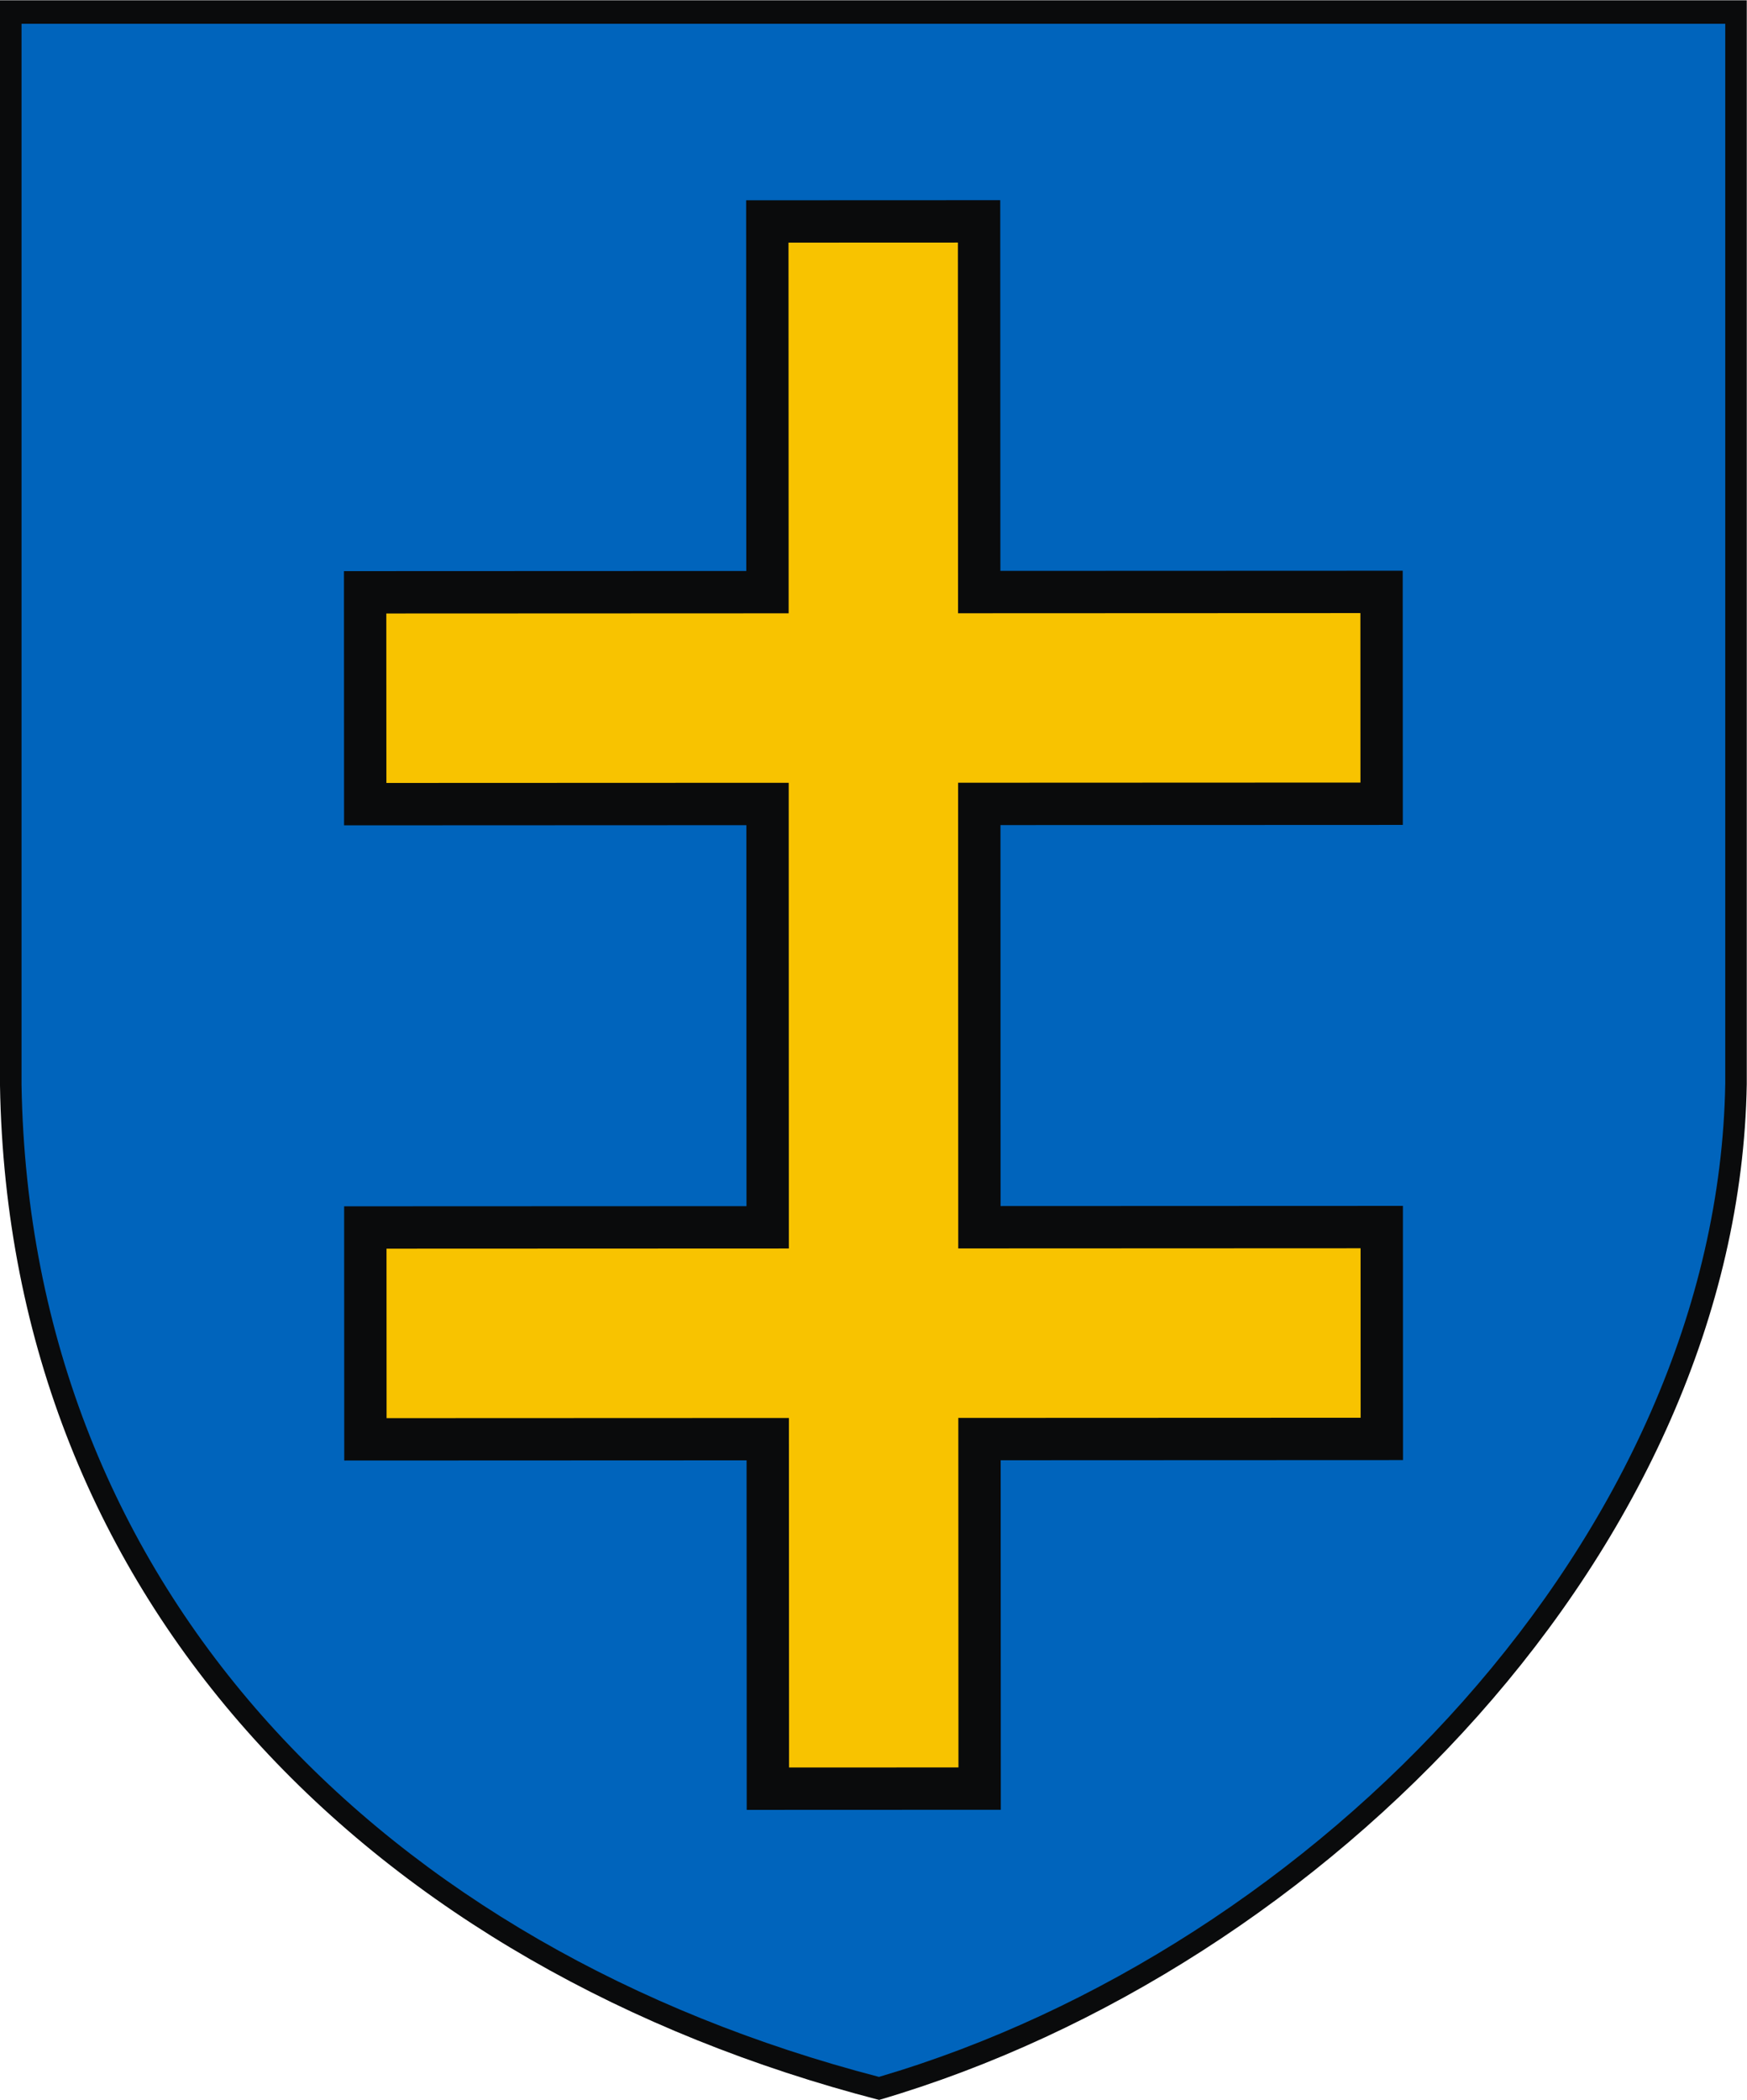
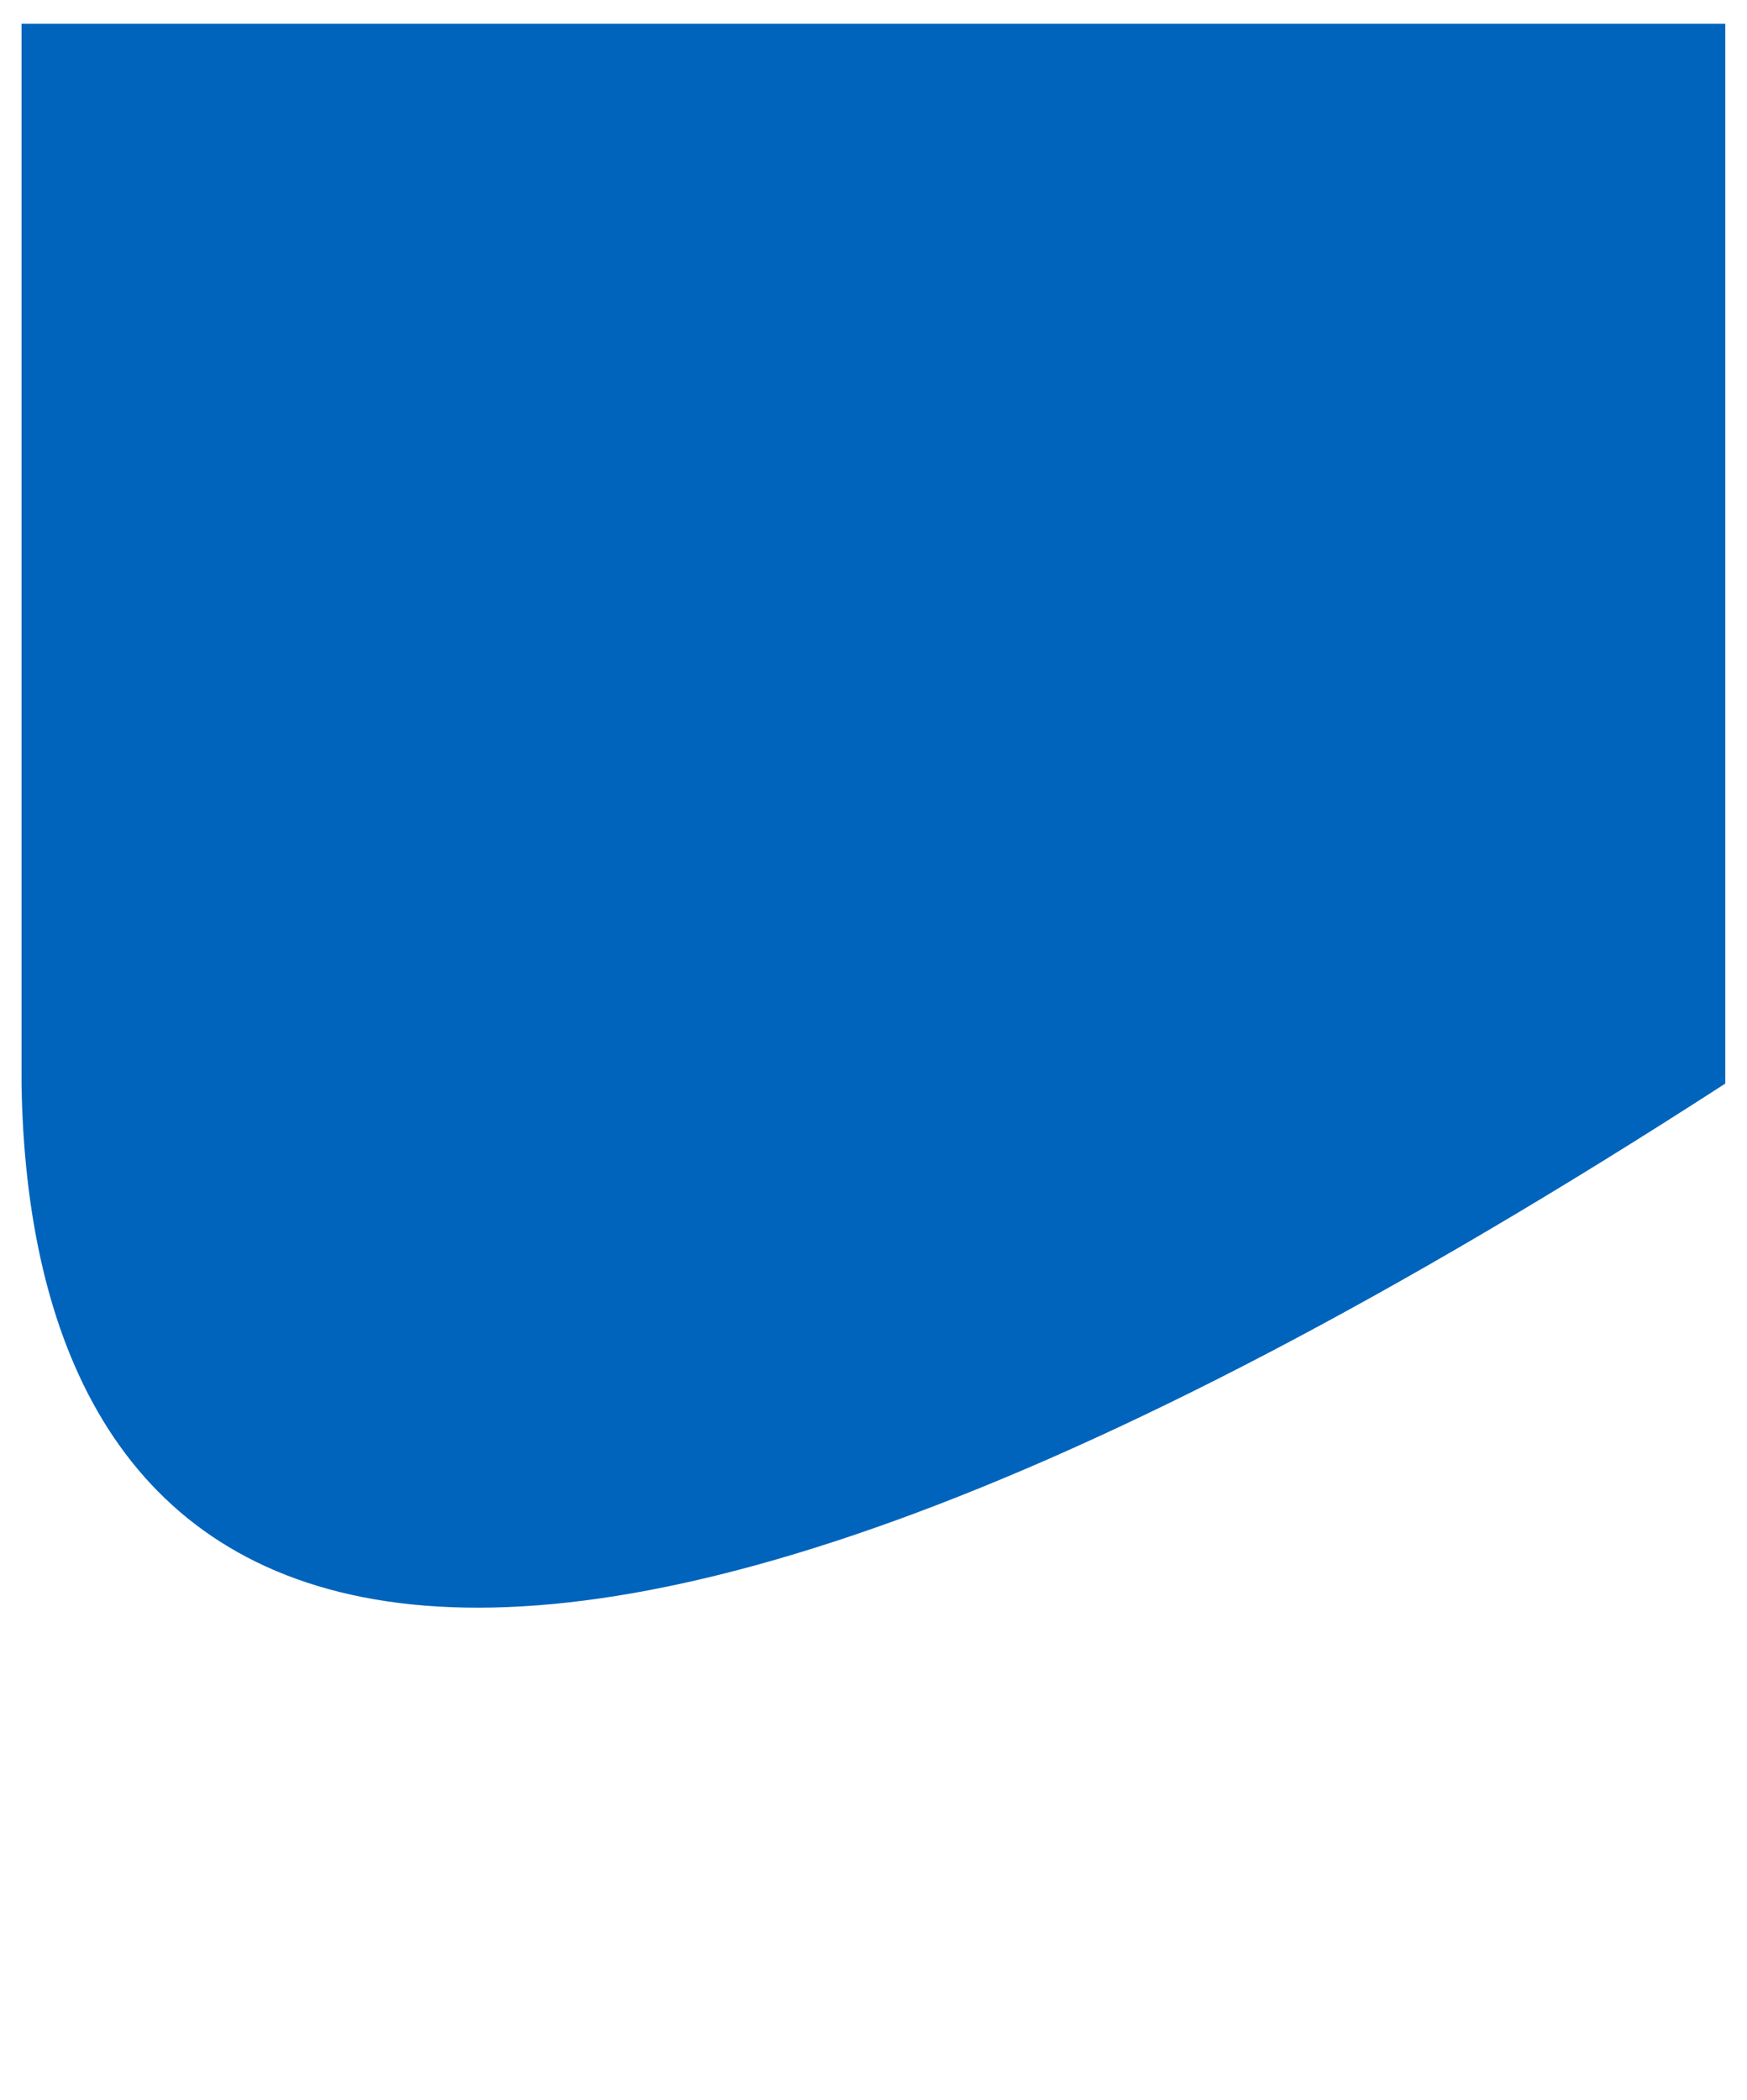
<svg xmlns="http://www.w3.org/2000/svg" xmlns:ns1="http://sodipodi.sourceforge.net/DTD/sodipodi-0.dtd" xmlns:ns2="http://www.inkscape.org/namespaces/inkscape" xml:space="preserve" width="744.098" height="894.076" style="shape-rendering:geometricPrecision; text-rendering:geometricPrecision; image-rendering:optimizeQuality; fill-rule:evenodd; clip-rule:evenodd" viewBox="0 0 210 297" id="svg2" ns1:version="0.32" ns2:version="0.45.1" ns1:docname="POL COA Jagiellonowie.svg" ns2:output_extension="org.inkscape.output.svg.inkscape" ns1:docbase="C:\Users\Mistrz\Desktop" version="1.0">
  <ns1:namedview ns2:window-height="480" ns2:window-width="640" ns2:pageshadow="2" ns2:pageopacity="0.0" guidetolerance="10.0" gridtolerance="10.0" objecttolerance="10.0" borderopacity="1.0" bordercolor="#666666" pagecolor="#ffffff" id="base" />
  <defs id="defs4">
    <style type="text/css" id="style6">
   
    .fil0 {fill:#0A0B0C}
    .fil2 {fill:#F8C300}
    .fil1 {fill:#0C679A}
   
  </style>
  </defs>
  <g id="g3153">
-     <path style="fill:#0a0b0c" d="M -18.589,0.04 L 228.557,0.04 L 228.557,153.329 C 227.451,218.639 169.113,278.421 105.795,297 C 34.453,278.511 -17.356,227.032 -18.59,153.512 L -18.59,0.039 L -18.589,0.04 z " class="fil0" id="_74490360" />
-     <path style="fill:#0064bc;fill-opacity:1" d="M -15.545,3.361 L 225.514,3.361 L 225.514,153.255 C 224.435,217.118 167.534,275.575 105.777,293.743 C 36.192,275.663 -14.342,225.325 -15.544,153.434 L -15.544,3.361 L -15.545,3.361 z " class="fil1" id="_74490288" />
+     <path style="fill:#0064bc;fill-opacity:1" d="M -15.545,3.361 L 225.514,3.361 L 225.514,153.255 C 36.192,275.663 -14.342,225.325 -15.544,153.434 L -15.544,3.361 L -15.545,3.361 z " class="fil1" id="_74490288" />
    <g transform="translate(0,8.637)" id="g3149">
-       <polygon id="_74490216" class="fil0" points="120.279,159.887 168.643,159.868 168.655,190.413 120.291,190.433 120.308,232.433 89.762,232.445 89.745,190.444 41.381,190.464 41.368,159.918 89.733,159.899 89.722,114.118 41.358,114.138 41.346,83.592 89.709,83.573 89.692,39.027 120.238,39.015 120.256,83.561 168.62,83.542 168.632,114.087 120.268,114.107 120.279,159.887 " style="fill:#0a0b0c" transform="matrix(1.177,0,0,1.177,-18.588,-26.247)" />
-       <polygon id="_74490072" class="fil2" points="94.811,109.026 46.447,109.045 46.438,88.681 94.803,88.661 94.785,44.116 115.148,44.108 115.166,88.654 163.531,88.634 163.539,108.998 115.174,109.018 115.19,164.98 163.554,164.96 163.561,185.324 115.198,185.344 115.215,227.344 94.851,227.352 94.834,185.352 46.47,185.371 46.462,165.007 94.827,164.988 94.811,109.026 " style="fill:#f8c300" transform="matrix(1.177,0,0,1.177,-18.588,-26.247)" />
-     </g>
+       </g>
  </g>
</svg>